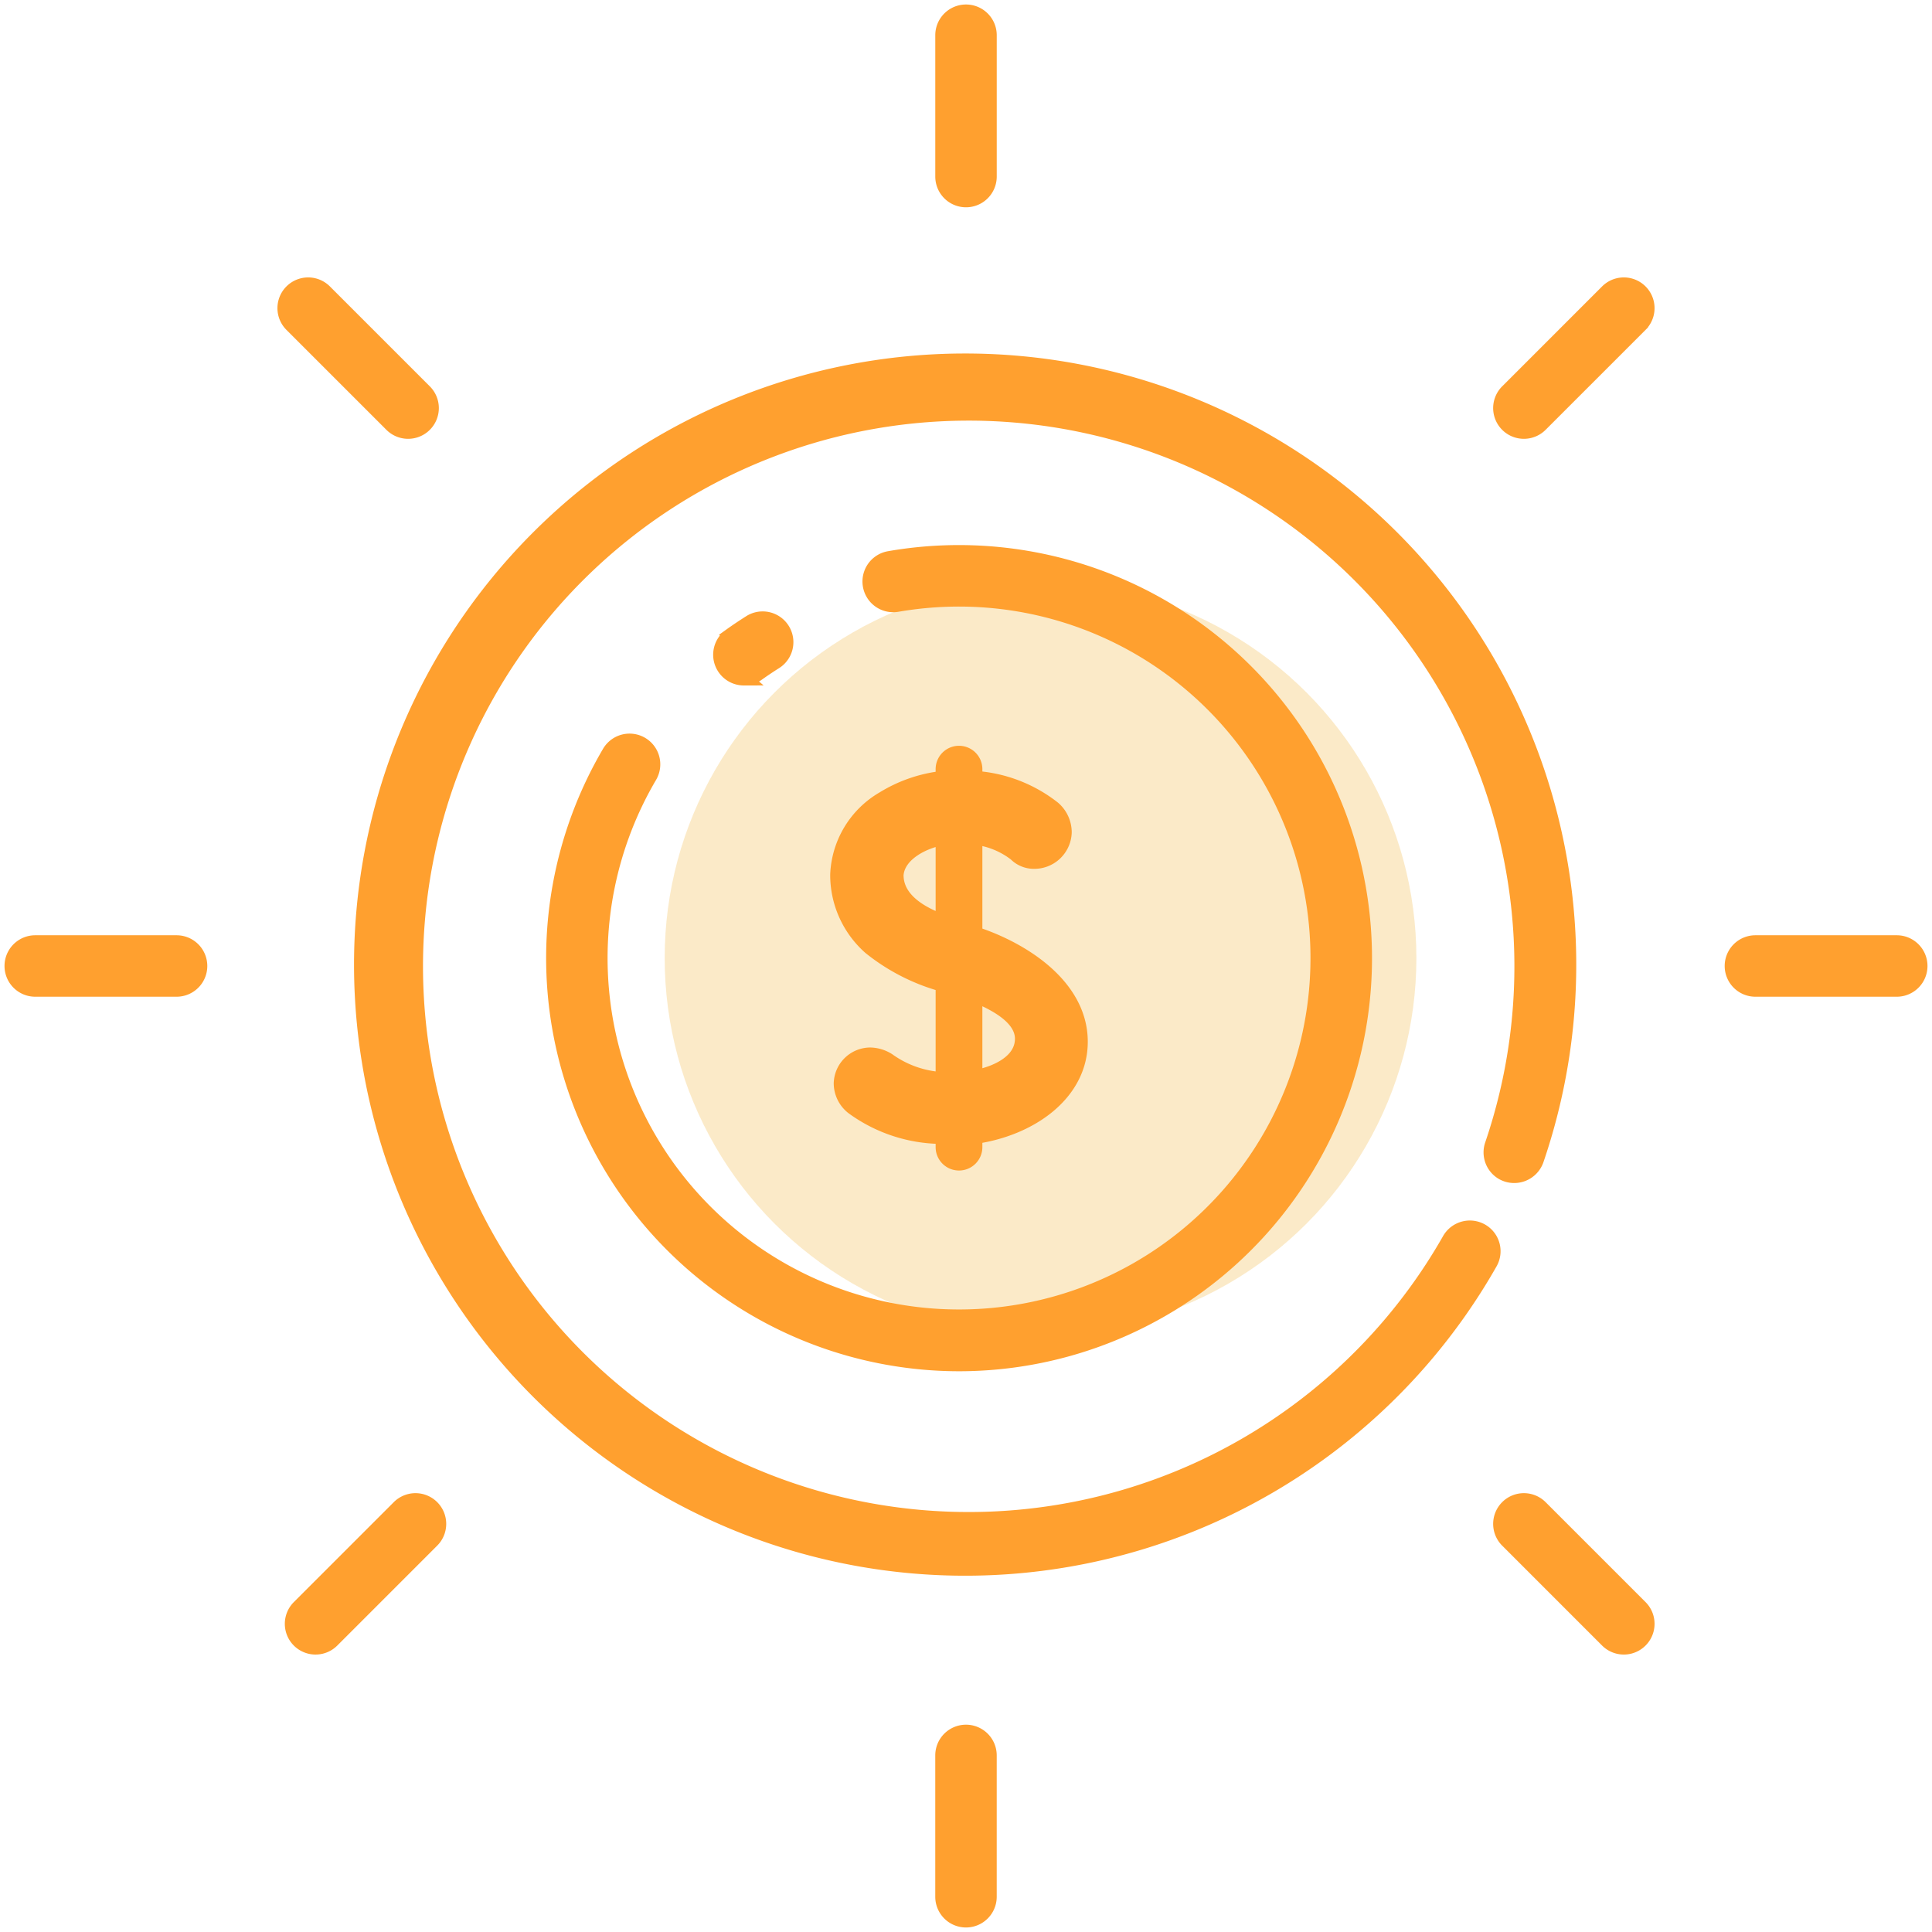
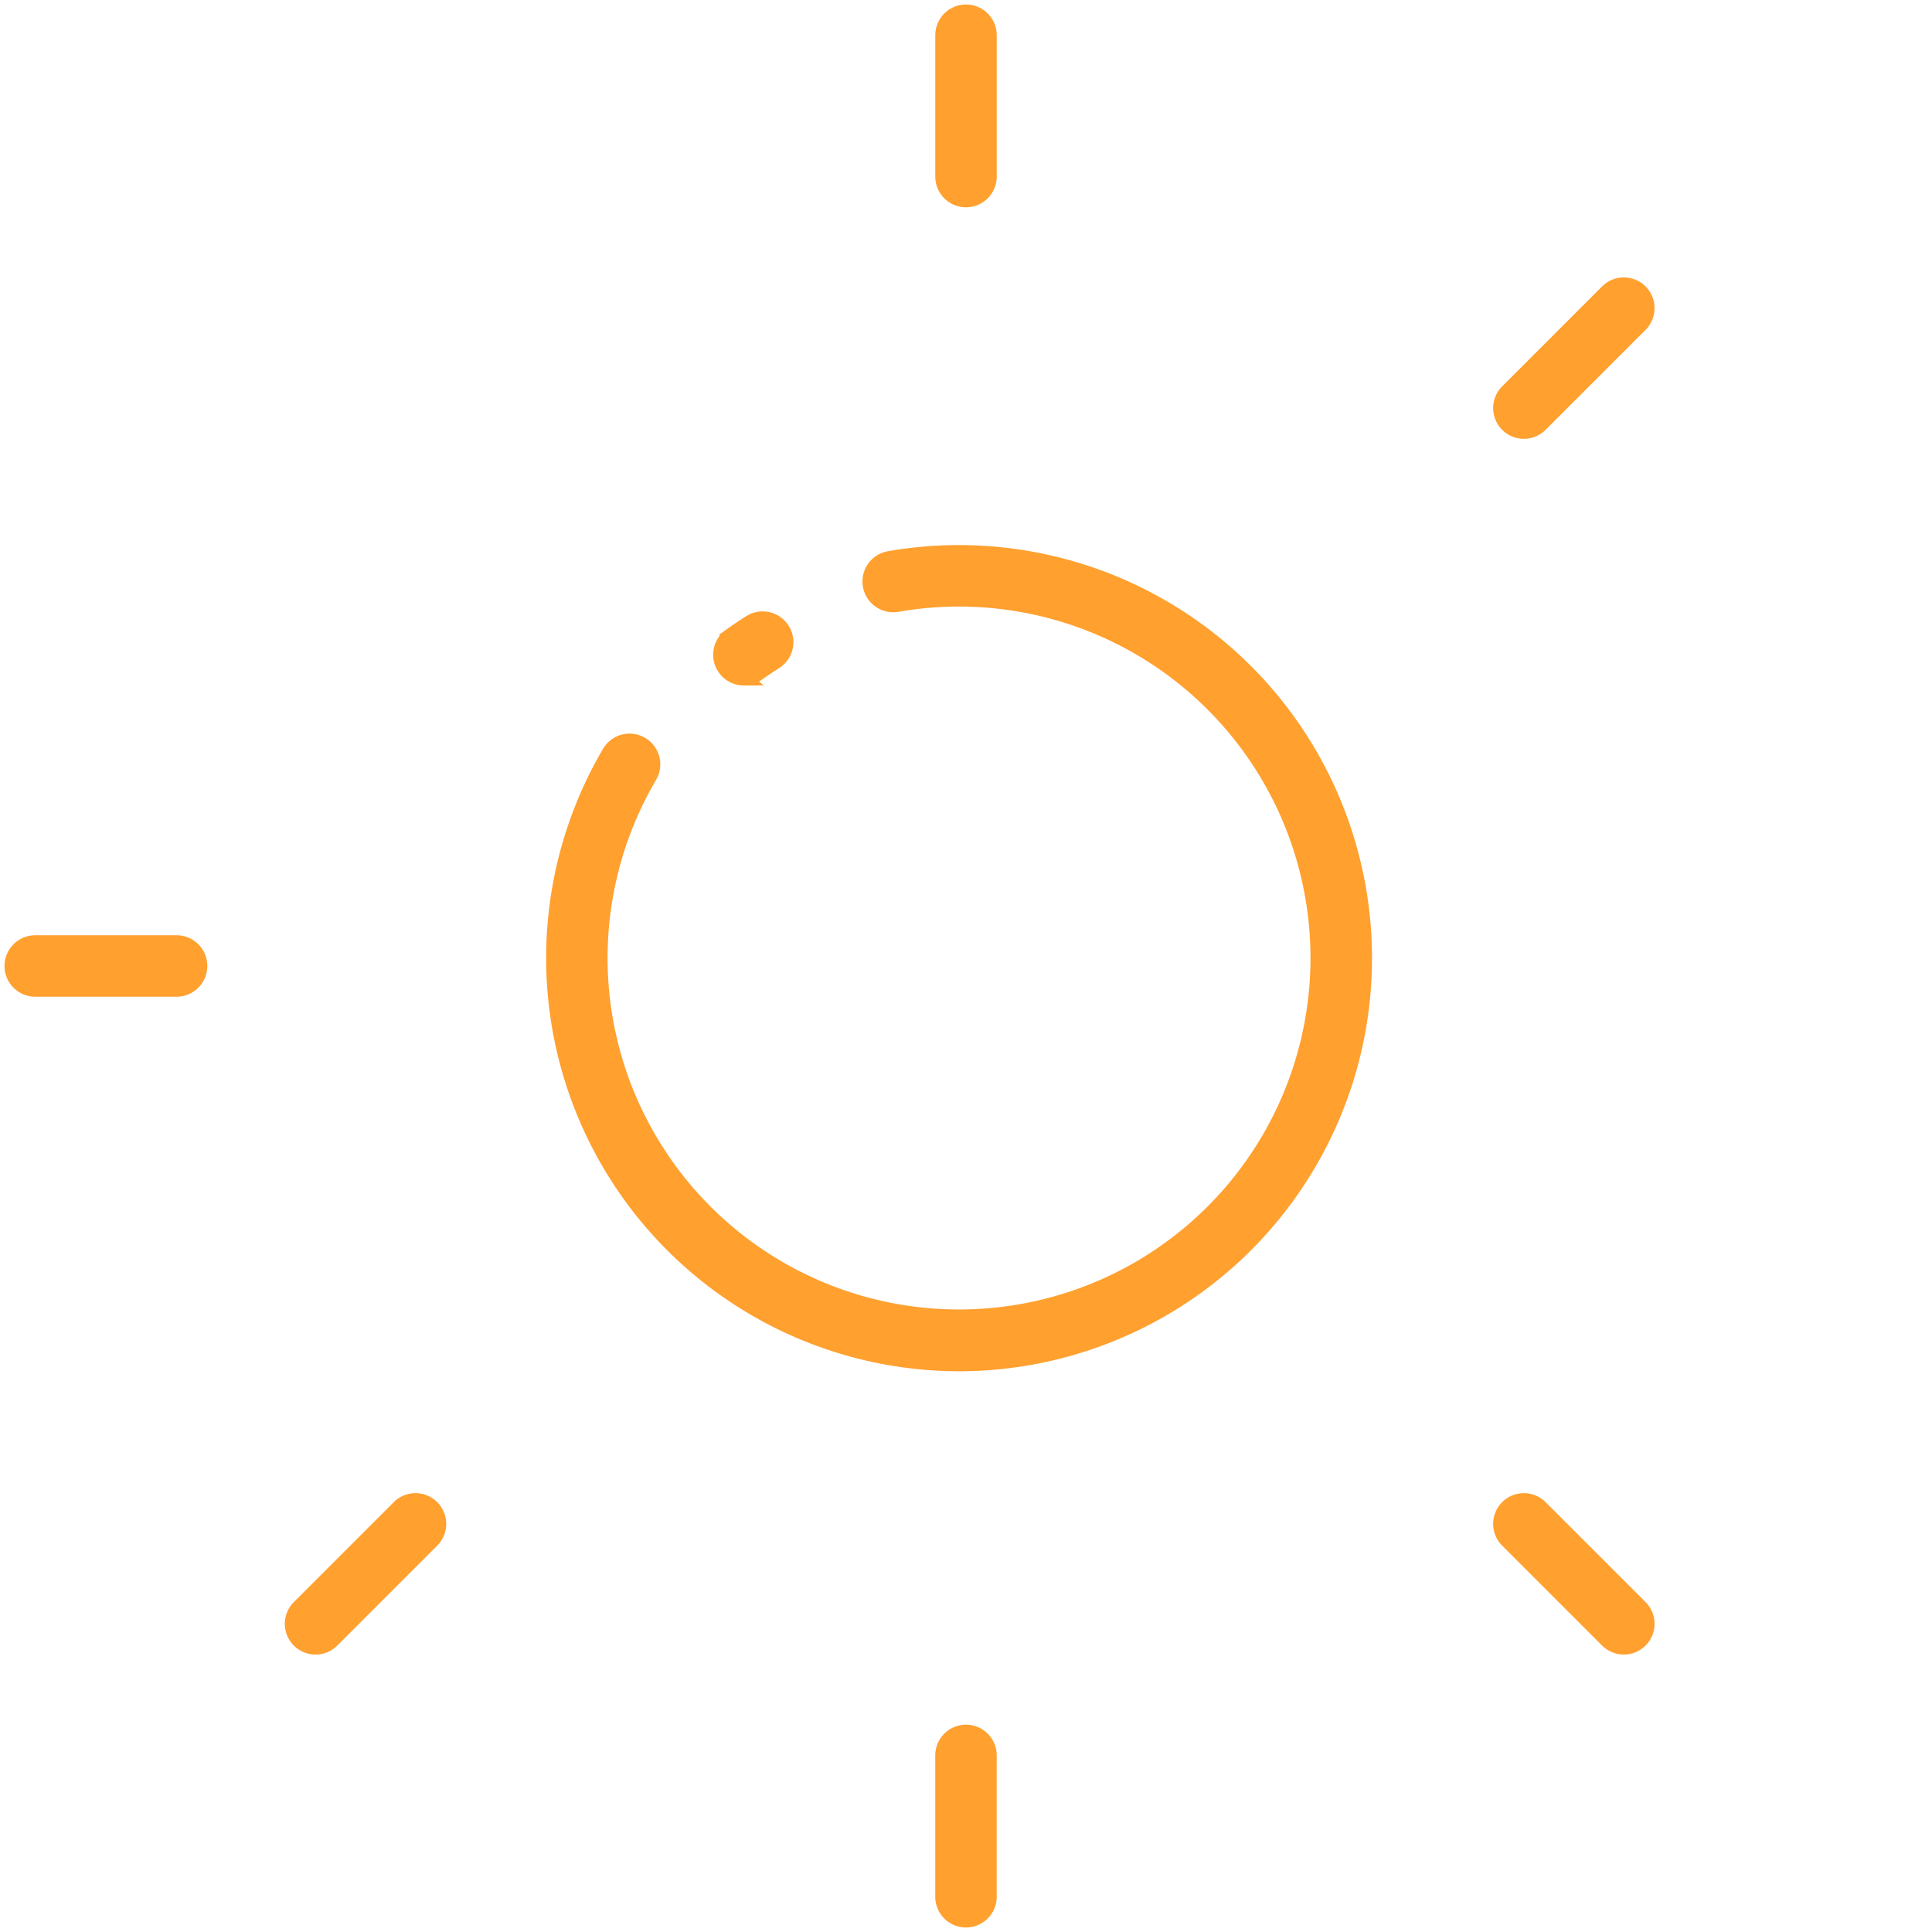
<svg xmlns="http://www.w3.org/2000/svg" id="Capa_1" data-name="Capa 1" viewBox="0 0 99.213 99.213">
  <defs>
    <style>.cls-1{fill:#f3ac24;opacity:0.25;}.cls-2{fill:#ffa02f;stroke:#ffa02f;stroke-miterlimit:10;stroke-width:0.75px;}</style>
  </defs>
  <title>Recursos_1Panel</title>
-   <circle class="cls-1" cx="53.434" cy="49.199" r="19.301" />
-   <path class="cls-2" d="M78.91,59.543a31.007,31.007,0,1,0-2.377,5.29,1.201,1.201,0,0,0-.349-1.555h0a1.208,1.208,0,0,0-1.763.401,28.398,28.398,0,1,1,2.207-4.903,1.204,1.204,0,0,0,.532,1.443h0A1.213,1.213,0,0,0,78.91,59.543Z" />
  <path class="cls-2" d="M38.202,34.825a1.198,1.198,0,0,0,.699-.224c.289-.206.587-.406.886-.595A1.203,1.203,0,0,0,38.542,31.946l-.039.025c-.338.214-.675.439-1.001.673a1.203,1.203,0,0,0,.701,2.182Z" />
  <path class="cls-2" d="M49.257,70.042a20.838,20.838,0,1,0-3.595-41.366,1.203,1.203,0,0,0,.412,2.371,18.642,18.642,0,0,1,3.183-.273,18.423,18.423,0,1,1-15.891,9.088,1.203,1.203,0,0,0-2.073-1.222A20.843,20.843,0,0,0,49.257,70.042Z" />
  <path class="cls-2" d="M48.403,90.145v7.258a1.203,1.203,0,1,0,2.406,0h0V90.145a1.203,1.203,0,1,0-2.406,0Z" />
  <path class="cls-2" d="M50.81,9.067V1.809a1.203,1.203,0,1,0-2.406,0V9.067a1.203,1.203,0,1,0,2.406,0Z" />
  <path class="cls-2" d="M9.067,48.403H1.81a1.203,1.203,0,1,0,0,2.406H9.067a1.203,1.203,0,1,0,0-2.406Z" />
-   <path class="cls-2" d="M97.403,48.403H90.145a1.203,1.203,0,0,0,0,2.406h7.258a1.203,1.203,0,1,0,0-2.406Z" />
  <path class="cls-2" d="M82.553,14.958l-5.132,5.132a1.203,1.203,0,1,0,1.701,1.701l5.132-5.132a1.203,1.203,0,0,0-1.701-1.701Z" />
-   <path class="cls-2" d="M16.66,14.958a1.203,1.203,0,0,0-1.701,1.701l5.132,5.132a1.203,1.203,0,1,0,1.701-1.701Z" />
  <path class="cls-2" d="M79.122,77.421a1.203,1.203,0,1,0-1.701,1.701l5.132,5.132a1.203,1.203,0,0,0,1.701-1.701Z" />
  <path class="cls-2" d="M15.338,82.553a1.203,1.203,0,0,0,1.701,1.701l5.132-5.132a1.203,1.203,0,1,0-1.701-1.701Z" />
-   <path class="cls-2" d="M50.072,43.004V47.954c2.449.799,5.413,2.681,5.413,5.542,0,2.655-2.552,4.46-5.413,4.872v.541a.825.825,0,0,1-1.65,0v-.541H48.319a7.817,7.817,0,0,1-4.511-1.495,1.574,1.574,0,0,1-.619-1.237,1.508,1.508,0,0,1,1.495-1.469,1.777,1.777,0,0,1,.928.283,5.269,5.269,0,0,0,2.81.98V50.558a10.291,10.291,0,0,1-3.738-1.908,4.959,4.959,0,0,1-1.676-3.738,4.728,4.728,0,0,1,2.346-3.893,7.379,7.379,0,0,1,3.068-1.057v-.464a.825.825,0,0,1,1.65,0v.464a7.306,7.306,0,0,1,4.022,1.547,1.637,1.637,0,0,1,.567,1.237A1.547,1.547,0,0,1,53.088,44.242a1.31,1.31,0,0,1-.928-.387A4.186,4.186,0,0,0,50.072,43.004Zm-1.65.026c-.877.129-2.32.773-2.397,1.907,0,1.289,1.314,2.011,2.397,2.398ZM50.072,55.327c1.134-.206,2.423-.825,2.423-1.985,0-1.109-1.417-1.83-2.423-2.243Z" />
</svg>